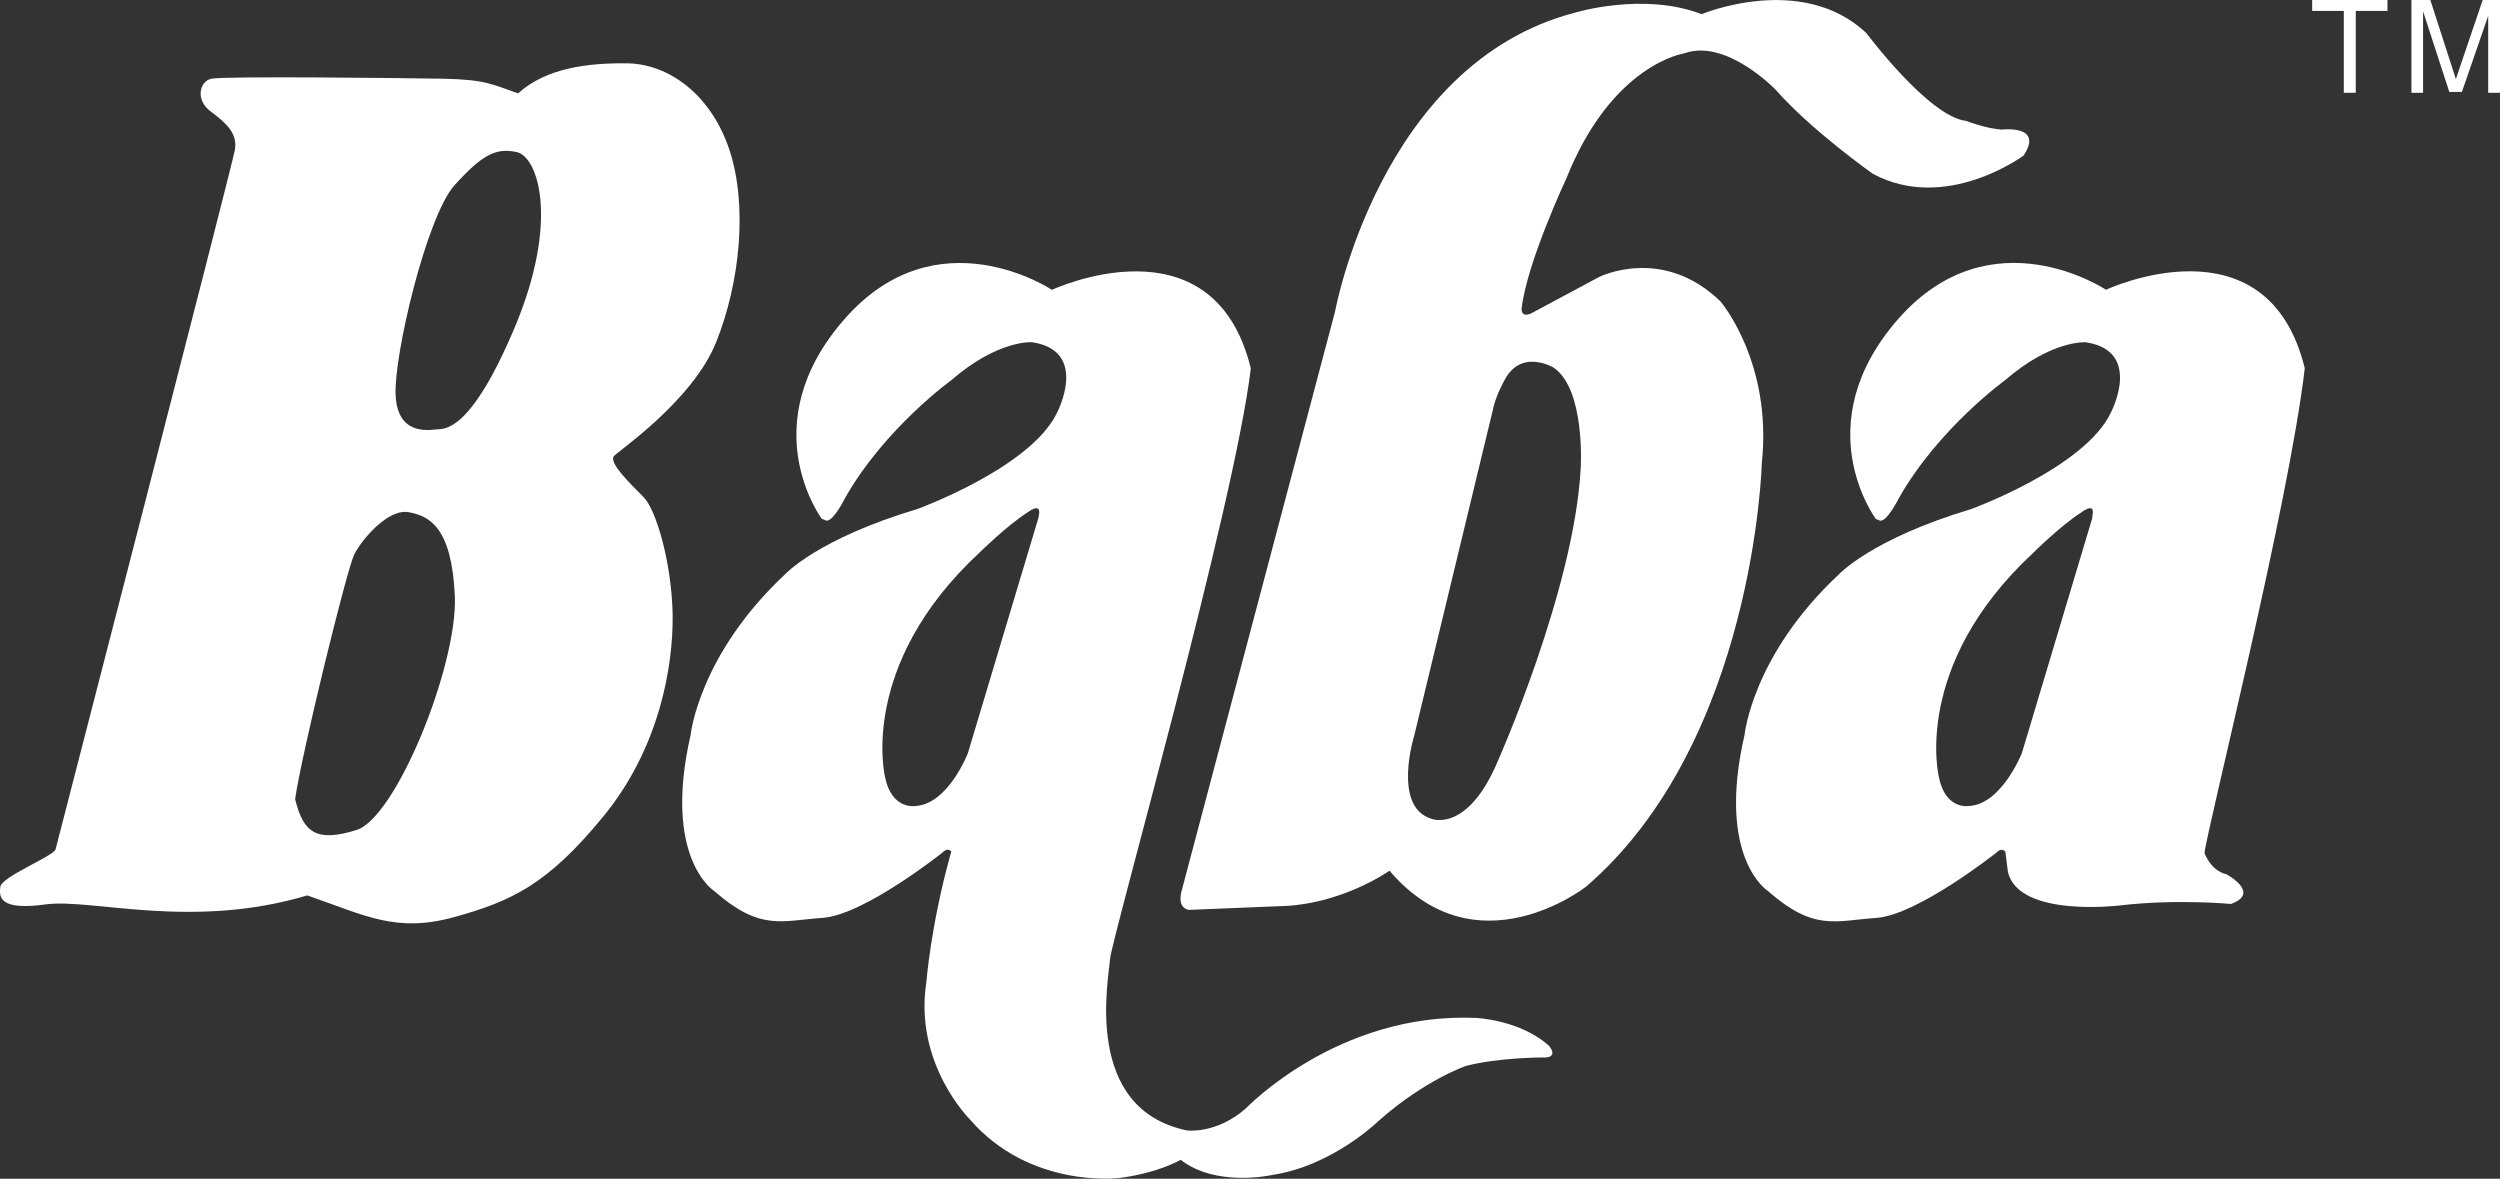
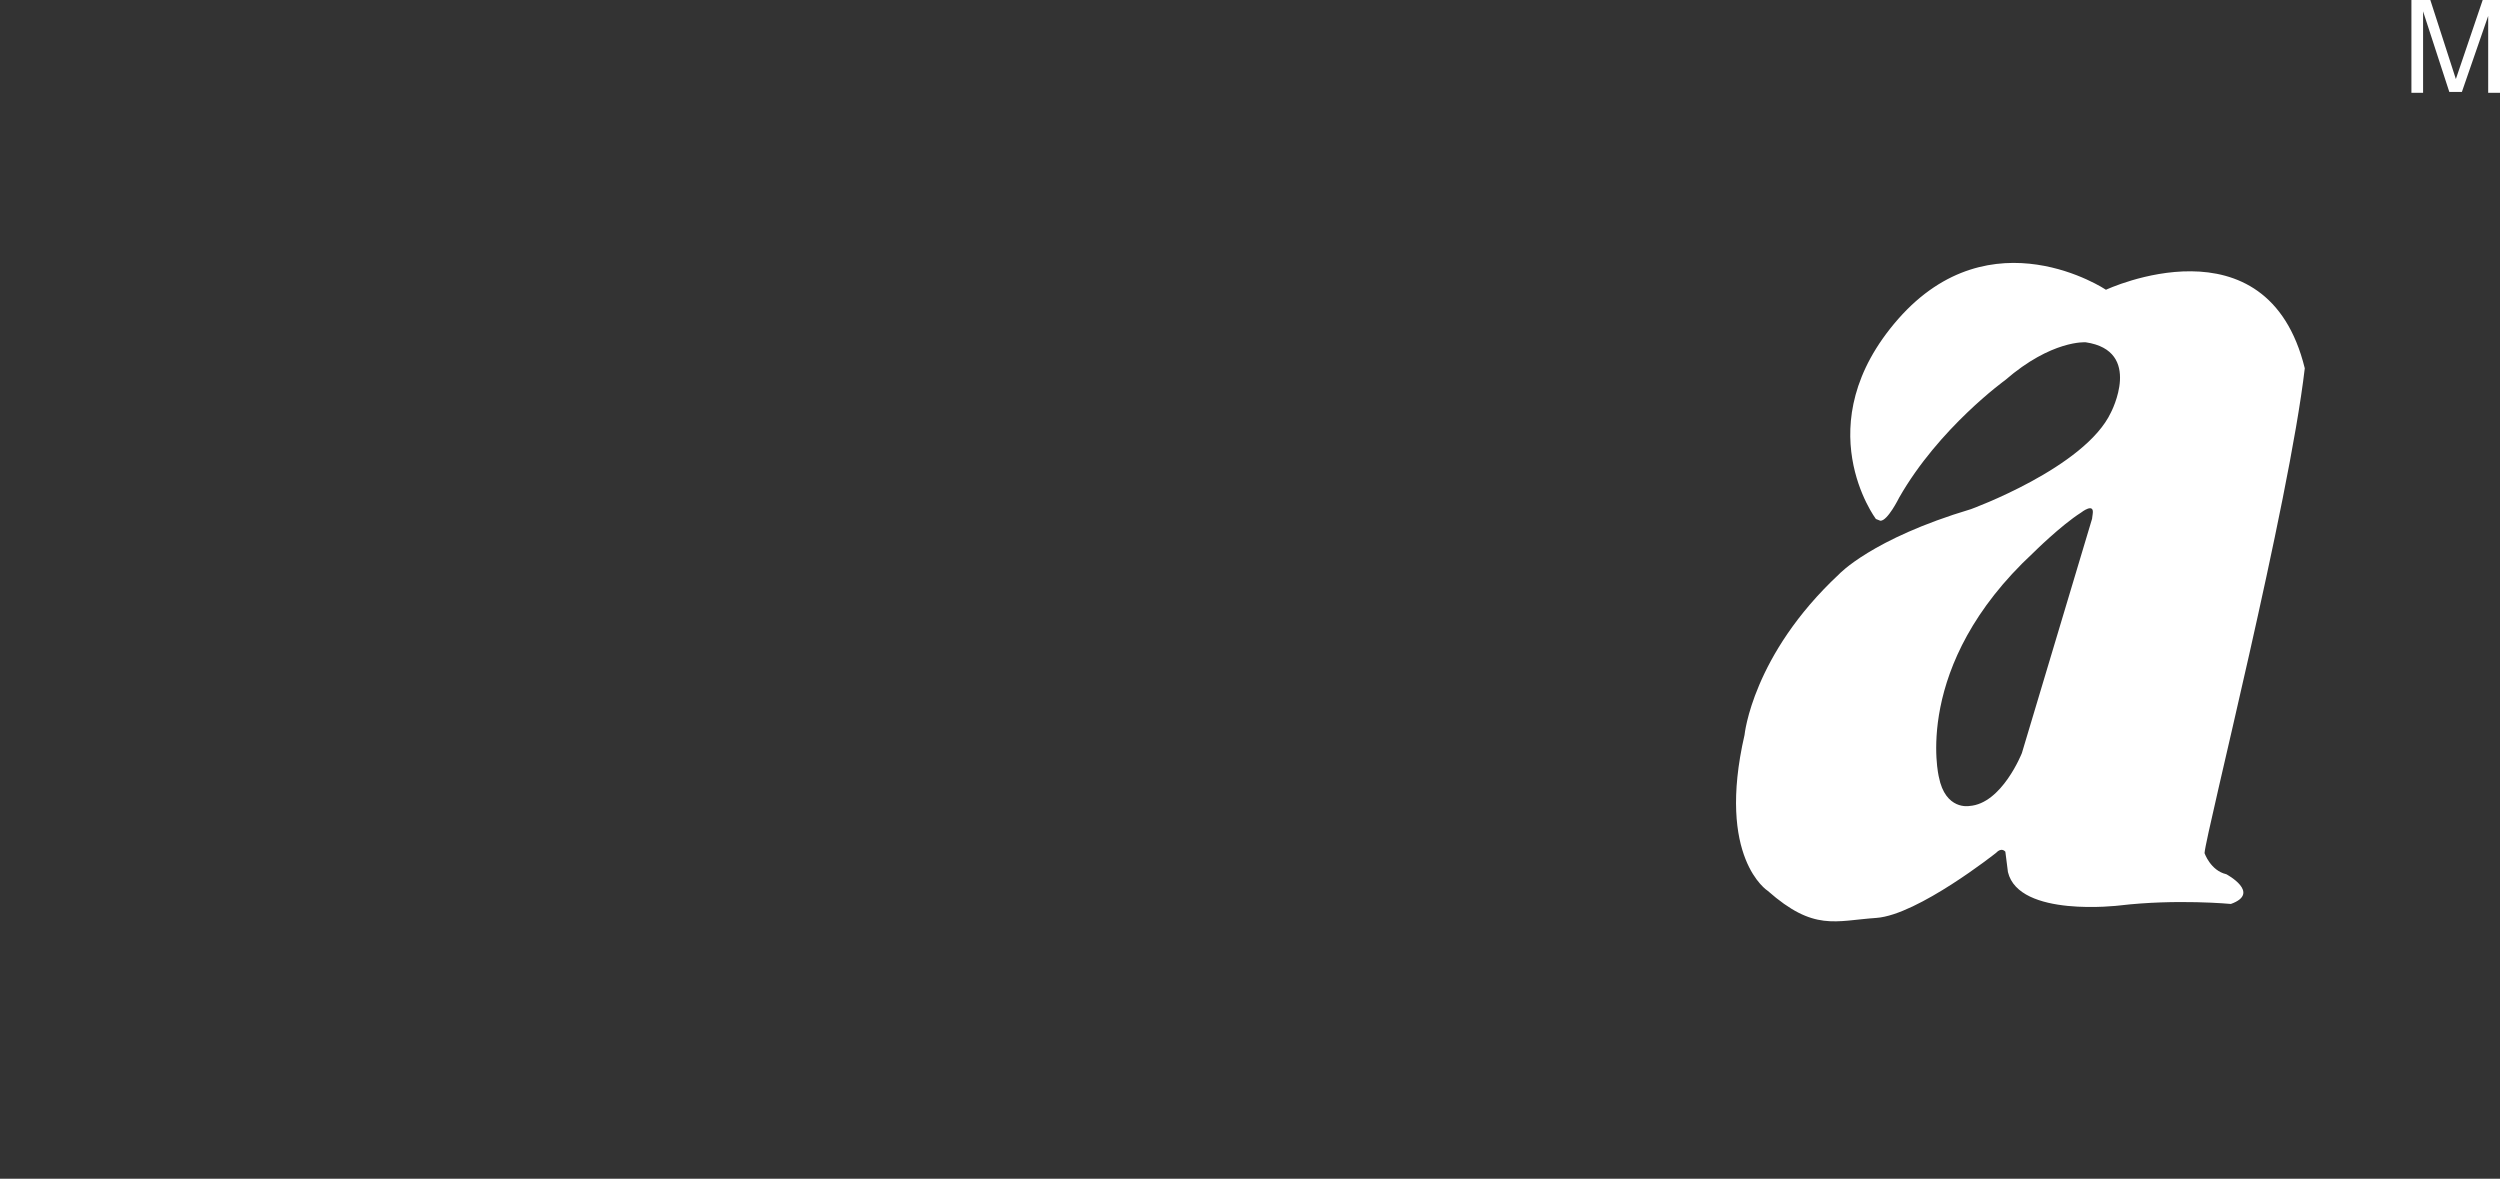
<svg xmlns="http://www.w3.org/2000/svg" id="Layer_2" data-name="Layer 2" viewBox="0 0 327.95 154.63">
  <rect x="0" y="0" width="327.95" height="154.63" fill="#333333" stroke="none" />
  <defs>
    <style>      .cls-1 {        fill-rule: evenodd;      }      .cls-1, .cls-2 {        fill: #fff;        stroke-width: 0px;      }    </style>
  </defs>
  <g id="Layer_1-2" data-name="Layer 1">
    <g>
      <g>
-         <path class="cls-1" d="M136.2,68.01l-9.23,30.78s-2.56,6.66-6.85,6.94c0,0-3.16.57-4.02-3.81,0,0-3.61-14.58,12.38-29.42,0,0,3.62-3.57,6.29-5.27,0,0,1.76-1.38,1.54.19l-.1.59ZM107.82,68.09s-9.24-12.34,2.97-26.24c12.15-13.89,27.2-3.83,27.2-3.83,0,0,21.15-9.89,26.09,10.3-2.1,17.89-18.26,74.83-18.47,77.51-.17,2.66-3.62,19.59,10.08,22.46,0,0,3.85.52,7.72-2.87,0,0,12.06-12.67,30.19-11.89,0,0,5.8.23,9.6,3.66,0,0,1.46,1.66-.93,1.53,0,0-5.65,0-9.95,1.1,0,0-5.35,1.81-11.46,7.2,0,0-6.02,5.93-14.02,7.12,0,0-7.3,1.64-11.96-2,0,0-2.83,1.71-8.05,2.39,0,0-11.69,1.46-19.6-7.69,0,0-7.4-7.32-5.7-18.07,0,0,.57-7.52,3.26-17.06,0,0-.43-.64-1.21.17,0,0-10.21,8.12-15.63,8.52-5.45.37-8.2,1.8-14.3-3.55,0,0-6.75-4.28-3.05-20.46,0,0,1.06-10.46,12.39-21.06,0,0,4.26-4.65,17.33-8.55,0,0,14.95-5.43,18.36-12.68,0,0,4.25-8.09-3.31-9.21,0,0-4.45-.34-10.57,4.98,0,0-8.69,6.25-13.9,15.38,0,0-1.53,3.11-2.48,3.05l-.58-.23Z" />
-         <path class="cls-1" d="M195.8,53.91l-10.27,42.54s-2.95,9.41,2.27,10.97c0,0,4.67,1.89,8.66-7.52,0,0,10.08-22.65,10.9-38.53,0,0,.64-10.28-3.56-13.15,0,0-4.25-2.55-6.43,1.64,0,0-1,1.75-1.43,3.43l-.14.62ZM154.95,117.08l20.18-76.2s5.92-32.52,31.4-39.2c0,0,9.06-2.78,16.68.18,0,0,13.15-5.51,21.62,2.48,0,0,8.18,10.94,13.04,11.51,0,0,2.76,1.05,4.73,1.15,0,0,5.55-.68,2.86,3.4,0,0-10.17,7.56-19.78,2.4,0,0-8.08-5.7-12.75-11.03,0,0-6.51-6.77-11.99-4.77,0,0-9.44,1.35-15.45,16.37,0,0-5.23,11.15-5.89,17.15,0,0-.08,1.23,1.29.57l8.87-4.75s8.31-4.2,15.94,3.21c0,0,6.84,7.99,5.41,21.26,0,0-.94,36.46-23.05,55.5,0,0-14.36,11.31-25.79-2.09,0,0-6.4,4.57-14.66,4.66l-11.64.48s-1.26-.1-1.1-1.74l.07-.54Z" />
        <path class="cls-1" d="M274.45,68.01l-9.22,30.78s-2.62,6.66-6.9,6.94c0,0-3.13.59-3.99-3.81,0,0-3.61-14.58,12.4-29.42,0,0,3.59-3.57,6.27-5.27,0,0,1.75-1.38,1.51.19l-.08.59ZM263.05,111.72s-.47-.64-1.22.17c0,0-10.25,8.12-15.67,8.52-5.44.37-8.2,1.8-14.27-3.55,0,0-6.76-4.28-3.04-20.46,0,0,1.02-10.46,12.38-21.06,0,0,4.28-4.65,17.32-8.55,0,0,14.95-5.43,18.36-12.68,0,0,4.26-8.09-3.31-9.21,0,0-4.45-.34-10.58,4.98,0,0-8.67,6.25-13.89,15.4,0,0-1.52,3.09-2.47,3.03l-.58-.23s-9.25-12.34,2.93-26.24c12.22-13.89,27.25-3.83,27.25-3.83,0,0,21.13-9.89,26.08,10.3-2.08,17.89-12.95,60.93-13.15,63.6,0,0,.78,2.29,2.86,2.77,0,0,4.6,2.46.6,3.9,0,0-7.15-.68-14.61.2,0,0-13.21,1.62-14.64-4.39l-.34-2.68Z" />
-         <path class="cls-1" d="M51.89,51.79c-.21-5.31,4.09-23.45,7.75-27.51,3.66-4.04,5.43-4.91,8.15-4.33,2.77.6,5.63,8.95-.27,23.01-5.93,14.05-9.33,13.27-10.32,13.37-.99.09-5.11.78-5.3-4.54M38.71,104.84c.86-5.96,6.78-30.16,7.77-32.13,1-1.96,4.42-6.02,7.14-5.52,2.71.5,5.66,1.97,6.05,11.07.34,9.11-7.74,29.05-12.93,30.63-5.19,1.6-6.94.4-8.02-4.05M7.26,111.5c-.65.97-7.06,3.54-7.22,4.84-.17,1.32-.14,3.14,5.94,2.3,6.08-.82,19.1,3.37,34.33-1.18,7.63,2.64,11.64,4.95,19.25,2.85,7.6-2.1,12.28-4.3,19.61-13.24,7.33-8.95,9.14-19.61,9.07-26.38-.12-6.76-2.13-13.81-3.84-15.51-1.72-1.73-4.53-4.43-3.88-5.33.36-.54,10.28-7.16,13.42-14.95,3.14-7.82,4.18-18,1.71-25.35-2.48-7.3-8.01-11.11-13.24-11.24-5.23-.08-10.75.59-14.45,3.94-3.28-1.14-4.22-1.81-9.73-1.92-5.52-.1-29.03-.36-30.53,0-1.54.37-2.12,2.81,0,4.34,2.1,1.57,3.44,2.85,3.12,4.95-.35,2.09-23.55,91.87-23.55,91.87" />
      </g>
-       <polygon class="cls-2" points="303.31 0 313.19 0 313.19 1.43 309.03 1.43 309.03 12.17 307.46 12.17 307.46 1.43 303.31 1.43 303.31 0" />
      <polygon class="cls-2" points="316.33 0 317.86 0 318.81 0 322.16 10.37 325.68 0 326.4 0 327.95 0 327.95 12.17 326.4 12.17 326.4 2.09 322.95 12.06 322.21 12.06 321.3 12.06 317.86 1.49 317.86 12.17 316.33 12.17 316.33 0" />
    </g>
  </g>
</svg>